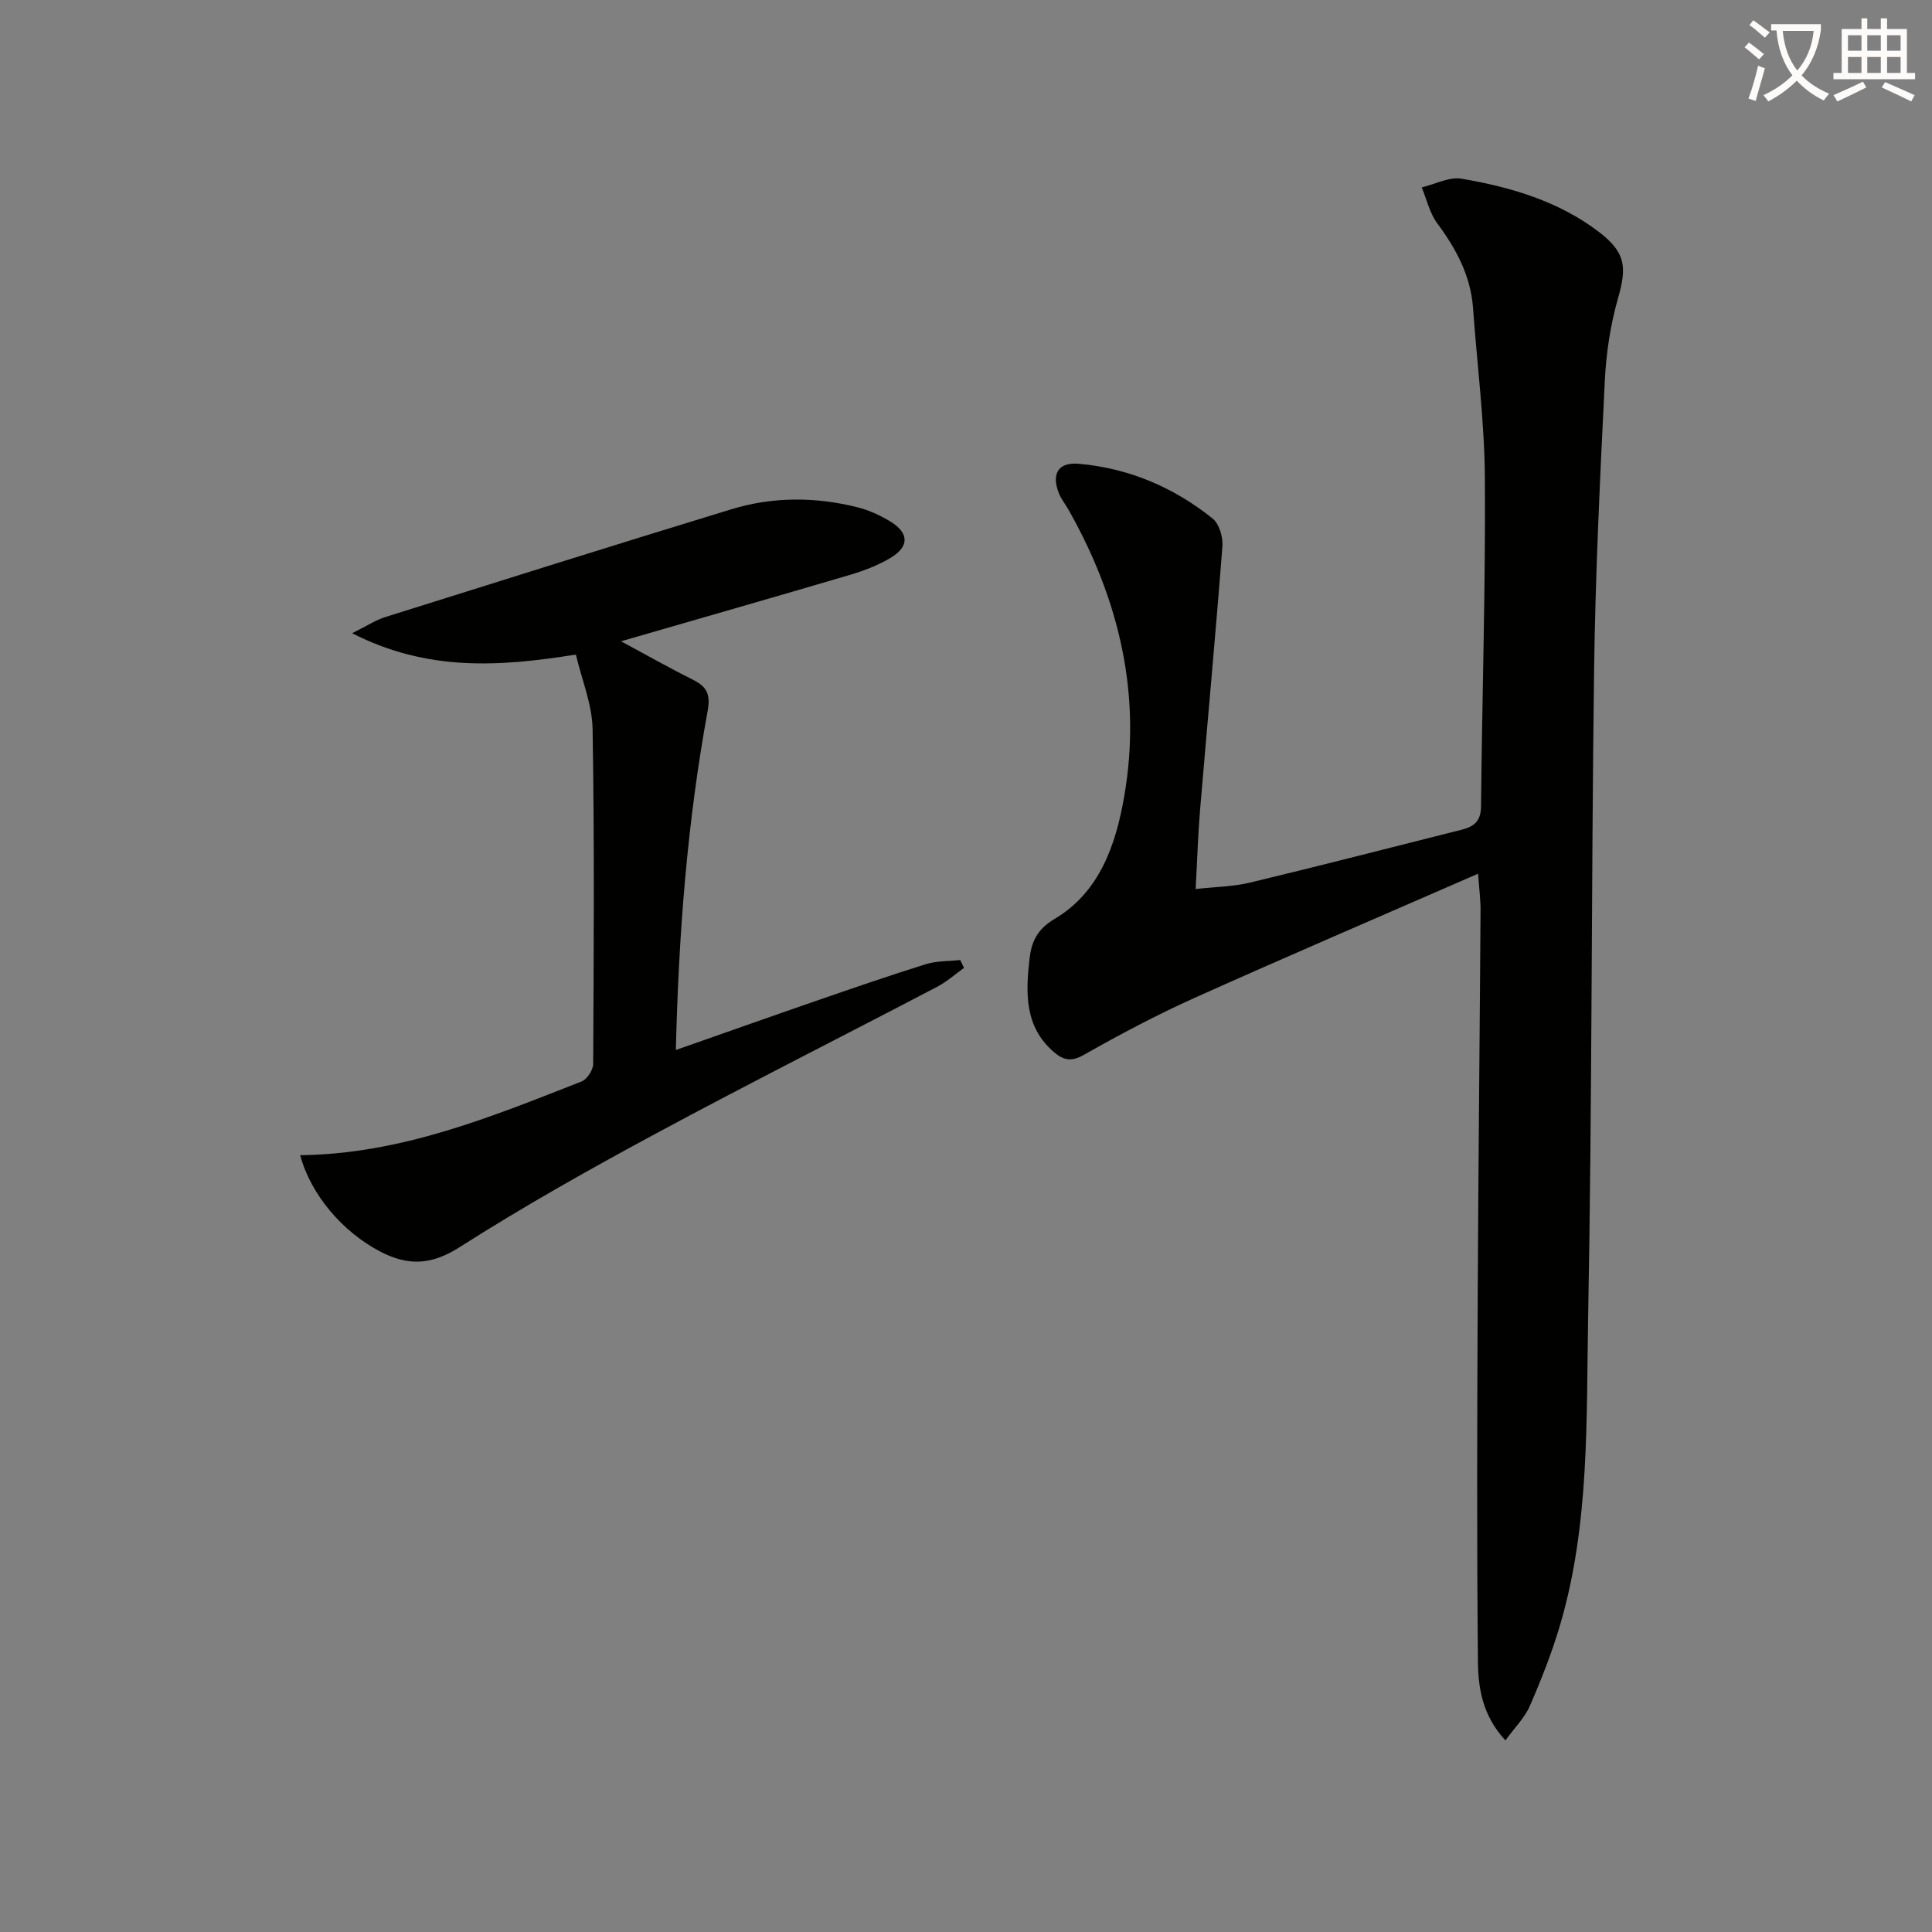
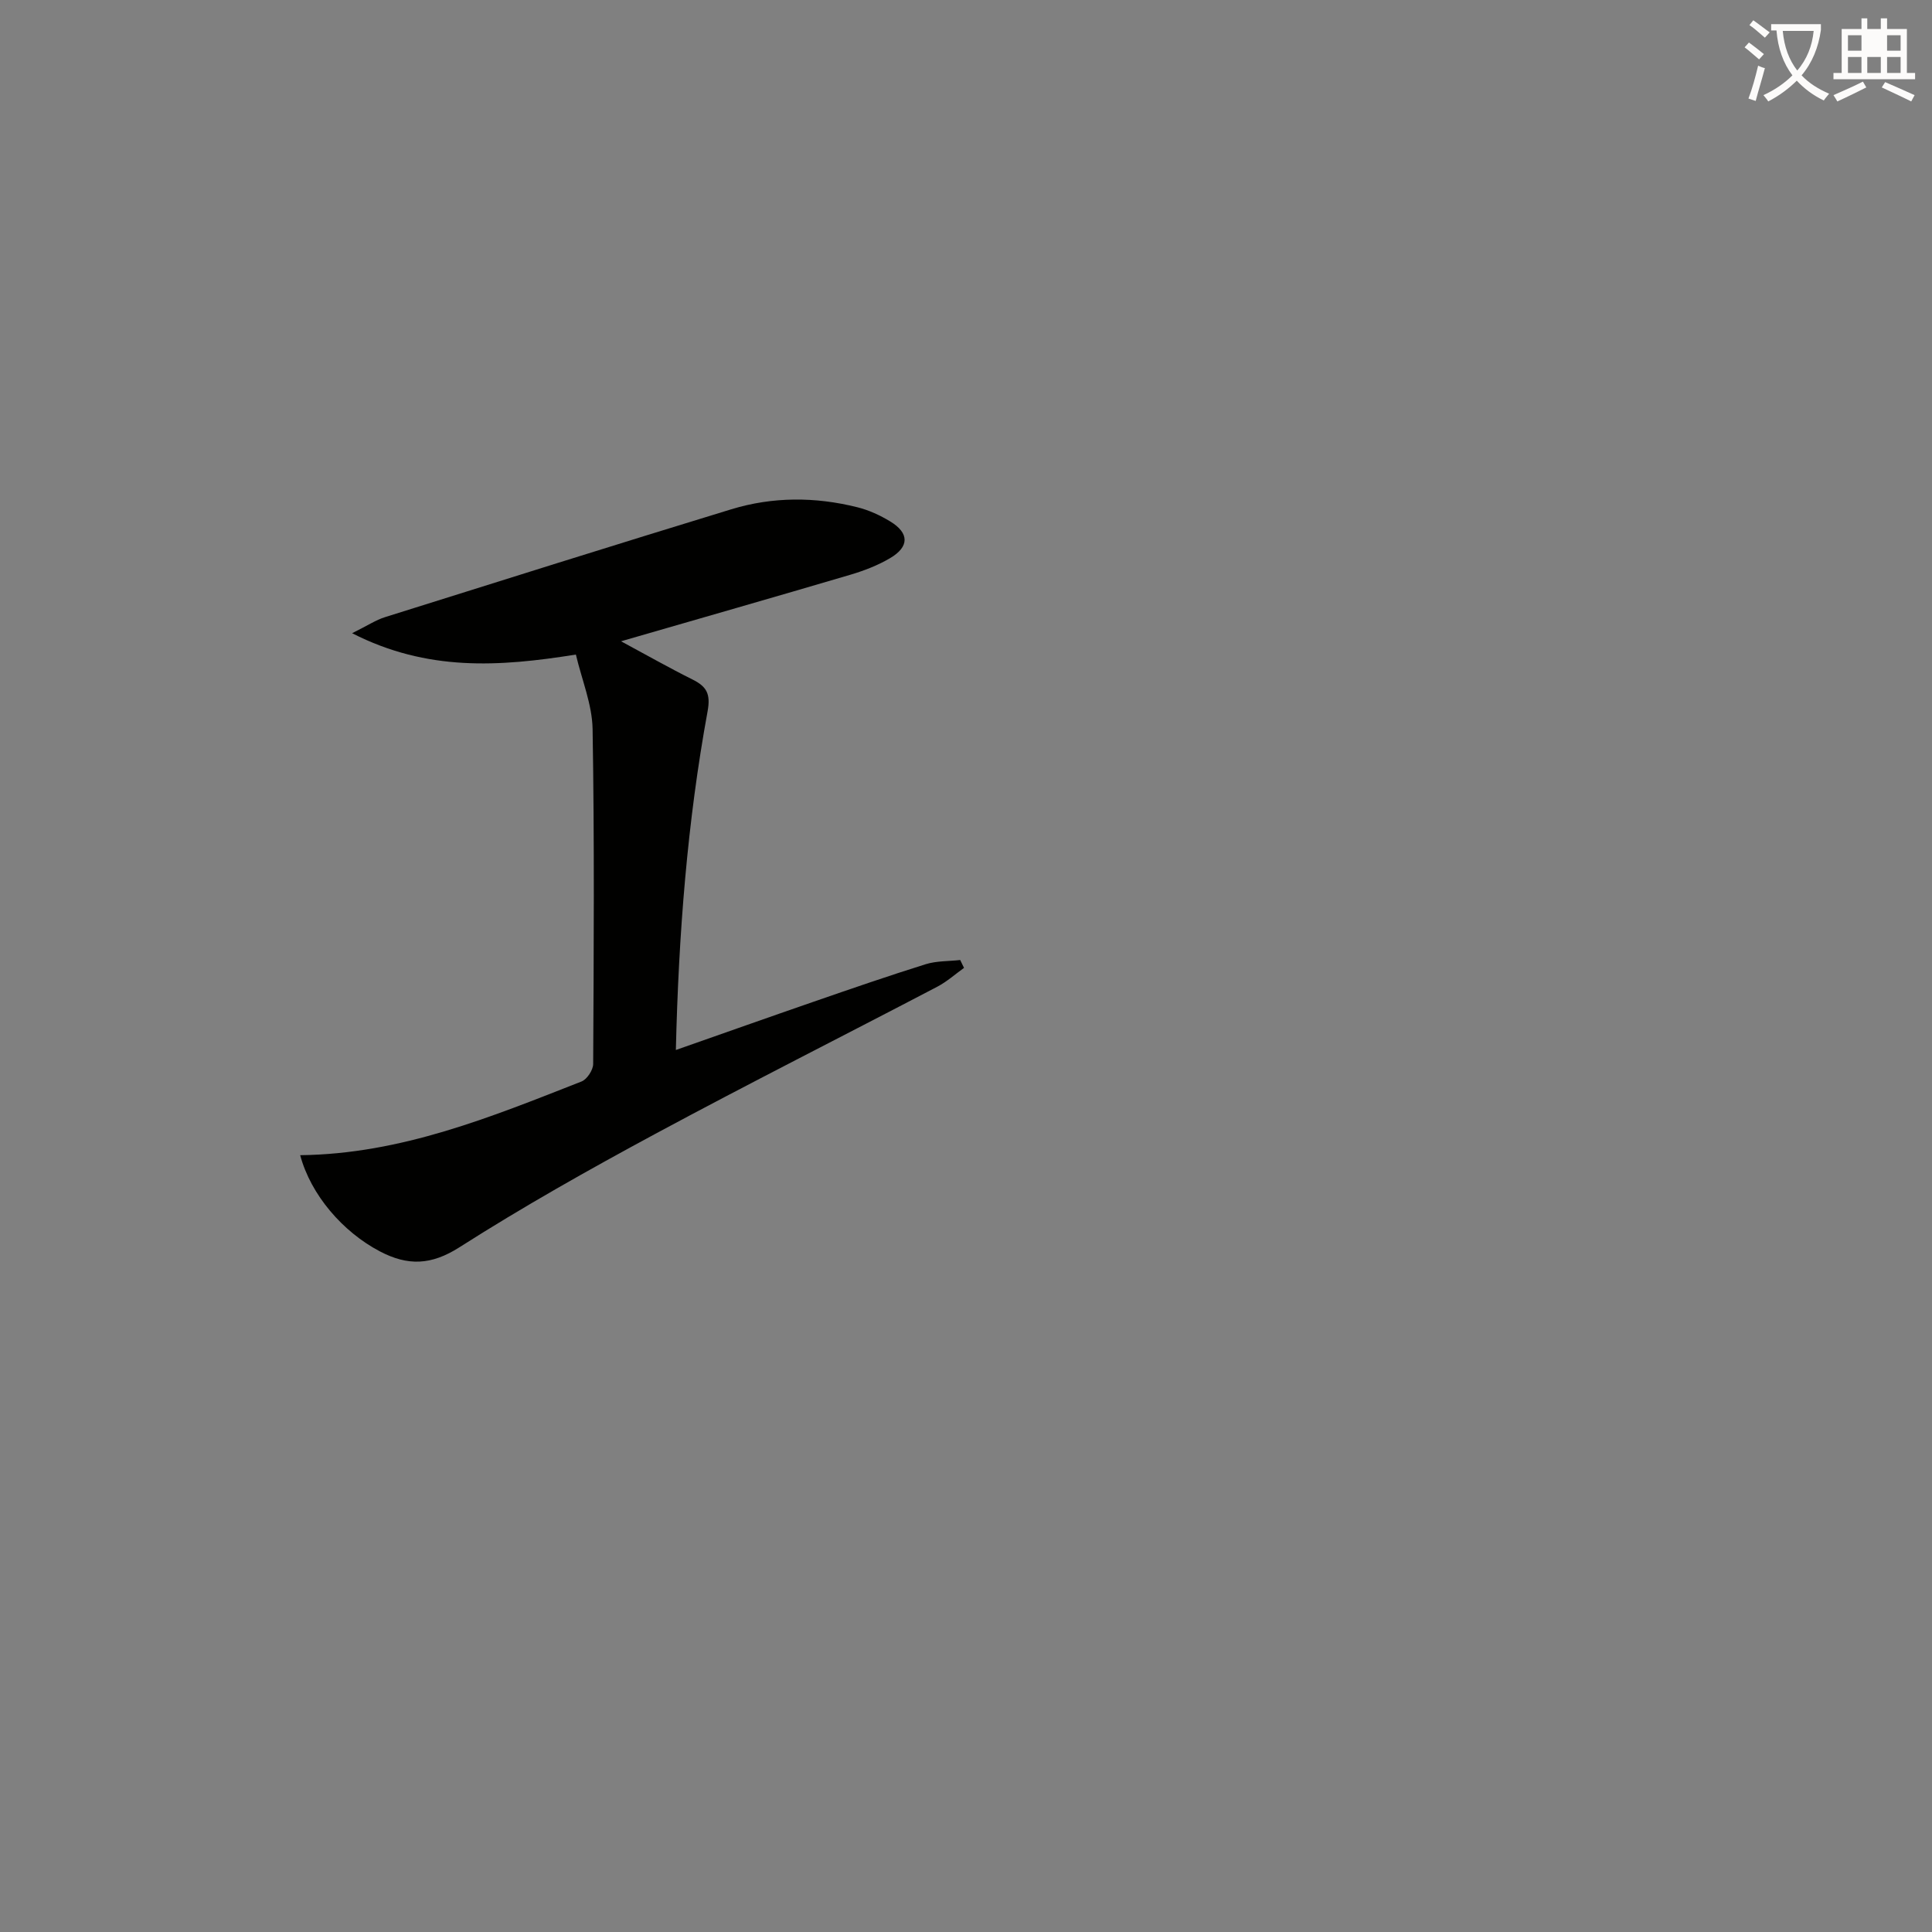
<svg xmlns="http://www.w3.org/2000/svg" enable-background="new 0 0 400 400" viewBox="0 0 400 400">
  <rect x="0" y="0" width="400" height="400" fill="#808080" stroke="none" />
  <path d="m362.1 8.8c1.1.8 2.1 1.6 3.1 2.4l-1 1.1c-1.3-1.1-2.3-2-3-2.5zm1.9 4.8c.5.2.9.4 1.4.5-.6 2.3-1.3 4.5-1.9 6.8l-1.5-.5c.8-2.1 1.4-4.3 2-6.8zm-1-9.4c1.3.9 2.4 1.8 3.4 2.5l-1 1.1c-1.4-1.2-2.4-2.1-3.2-2.6zm3.7 2.2v-1.4h10.3v1.2c-.5 3.6-1.8 6.8-4 9.4 1.5 1.6 3.4 2.8 5.7 3.8-.3.4-.7.8-1.1 1.4-2.3-1.1-4.1-2.5-5.6-4.1-1.6 1.6-3.6 3.1-5.9 4.3-.3-.5-.7-.9-1-1.3 2.4-1.1 4.4-2.5 6-4.1-1.9-2.5-3-5.6-3.3-9.3h-1.1zm8.8 0h-6.4c.3 3.3 1.3 6 3 8.2 2-2.3 3.1-5.1 3.4-8.2z" fill="#fcfbfa" />
-   <path d="m385.3 3.8h1.3v2.2h2.8v-2.2h1.3v2.2h4.1v9.1h1.7v1.3h-16.9v-1.3h1.7v-9.1h4.1v-2.2zm.4 13.1.7 1.2c-1.8.9-3.8 1.9-6 2.9-.2-.4-.5-.8-.8-1.3 2.3-1 4.3-1.9 6.1-2.8zm-3.1-6.4h2.8v-3.2h-2.8zm0 4.6h2.8v-3.3h-2.8zm4-4.6h2.8v-3.2h-2.8zm0 4.6h2.8v-3.3h-2.8zm3.7 1.9c2.1.9 4.1 1.8 6.1 2.7l-.7 1.3c-2.2-1.1-4.2-2-6.1-2.9zm3.2-9.7h-2.8v3.2h2.8zm-2.8 7.8h2.8v-3.3h-2.8z" fill="#fcfbfa" />
+   <path d="m385.3 3.8h1.3v2.2h2.8v-2.2h1.3v2.2h4.1v9.1h1.7v1.3h-16.9v-1.3h1.7v-9.1h4.1v-2.2zm.4 13.1.7 1.2c-1.8.9-3.8 1.9-6 2.9-.2-.4-.5-.8-.8-1.3 2.3-1 4.3-1.9 6.1-2.8zm-3.1-6.4h2.8v-3.2h-2.8zm0 4.6h2.8v-3.3h-2.8zm4-4.6h2.8h-2.8zm0 4.6h2.8v-3.3h-2.8zm3.7 1.9c2.1.9 4.1 1.8 6.1 2.7l-.7 1.3c-2.2-1.1-4.2-2-6.1-2.9zm3.2-9.7h-2.8v3.2h2.8zm-2.8 7.8h2.8v-3.3h-2.8z" fill="#fcfbfa" />
  <g fill="#010100">
-     <path d="m306.02 180.89c-20.19 8.82-39.53 17.1-58.72 25.72-7.86 3.53-15.51 7.6-23.02 11.85-2.61 1.48-4.25.93-6.09-.65-6.14-5.27-5.83-12.33-5.03-19.36.39-3.4 1.54-6.04 5.18-8.2 9.3-5.51 12.65-15.28 14.39-25.21 3.72-21.17-1.01-40.92-11.48-59.46-.65-1.16-1.53-2.22-2.01-3.44-1.6-4.03-.16-6.49 4.1-6.12 10.36.9 19.65 4.86 27.72 11.34 1.36 1.09 2.17 3.82 2.03 5.7-1.4 18.22-3.1 36.42-4.63 54.63-.43 5.12-.58 10.27-.91 16.37 3.9-.44 7.66-.47 11.22-1.32 14.68-3.52 29.3-7.3 43.94-10.98 2.5-.63 3.89-1.79 3.92-4.78.22-22.63.95-45.27.8-67.89-.07-11.76-1.61-23.51-2.45-35.27-.48-6.72-3.49-12.29-7.43-17.61-1.56-2.11-2.16-4.92-3.2-7.41 2.77-.65 5.69-2.24 8.27-1.8 10.2 1.75 20.12 4.65 28.51 11.09 5.46 4.2 5.7 7.24 3.88 13.6-1.58 5.53-2.47 11.38-2.75 17.14-.98 19.94-1.95 39.89-2.22 59.85-.59 44.62-.4 89.26-1.23 133.88-.4 21.37.34 42.99-5.81 63.87-1.68 5.71-3.89 11.3-6.26 16.76-1.06 2.45-3.13 4.47-5.06 7.14-4.77-5.14-5.64-10.87-5.69-16.35-.25-25.44-.16-50.88-.04-76.31.12-26.3.41-52.6.58-78.9.05-2.12-.24-4.22-.51-7.88z" />
    <path d="m62.15 239.17c20.94-.24 39.56-7.93 58.25-15.26 1.14-.45 2.4-2.37 2.41-3.62.12-23.11.27-46.23-.12-69.34-.09-5.11-2.23-10.19-3.46-15.43-15.9 2.54-30.75 3.53-46.33-4.42 3.16-1.56 4.9-2.73 6.82-3.33 23.88-7.5 47.75-15.02 71.69-22.33 8.58-2.62 17.39-2.6 26.09-.42 2.38.59 4.73 1.67 6.83 2.95 3.94 2.4 3.96 5.23-.05 7.59-2.54 1.5-5.4 2.6-8.24 3.44-15.52 4.58-31.09 9.03-47.46 13.77 5.29 2.85 9.97 5.51 14.79 7.91 2.93 1.46 3.79 2.96 3.13 6.58-4.2 22.92-6 46.08-6.57 70.13 9.9-3.47 19.22-6.78 28.57-10.01 7.69-2.66 15.38-5.32 23.15-7.75 2.25-.7 4.76-.6 7.15-.87.26.54.53 1.08.79 1.63-1.83 1.31-3.54 2.85-5.52 3.89-19.44 10.18-39.05 20.05-58.37 30.46-13.75 7.41-27.4 15.09-40.57 23.49-5.88 3.75-10.71 3.88-16.49.85-7.69-4.04-14.29-11.69-16.49-19.91z" />
  </g>
</svg>